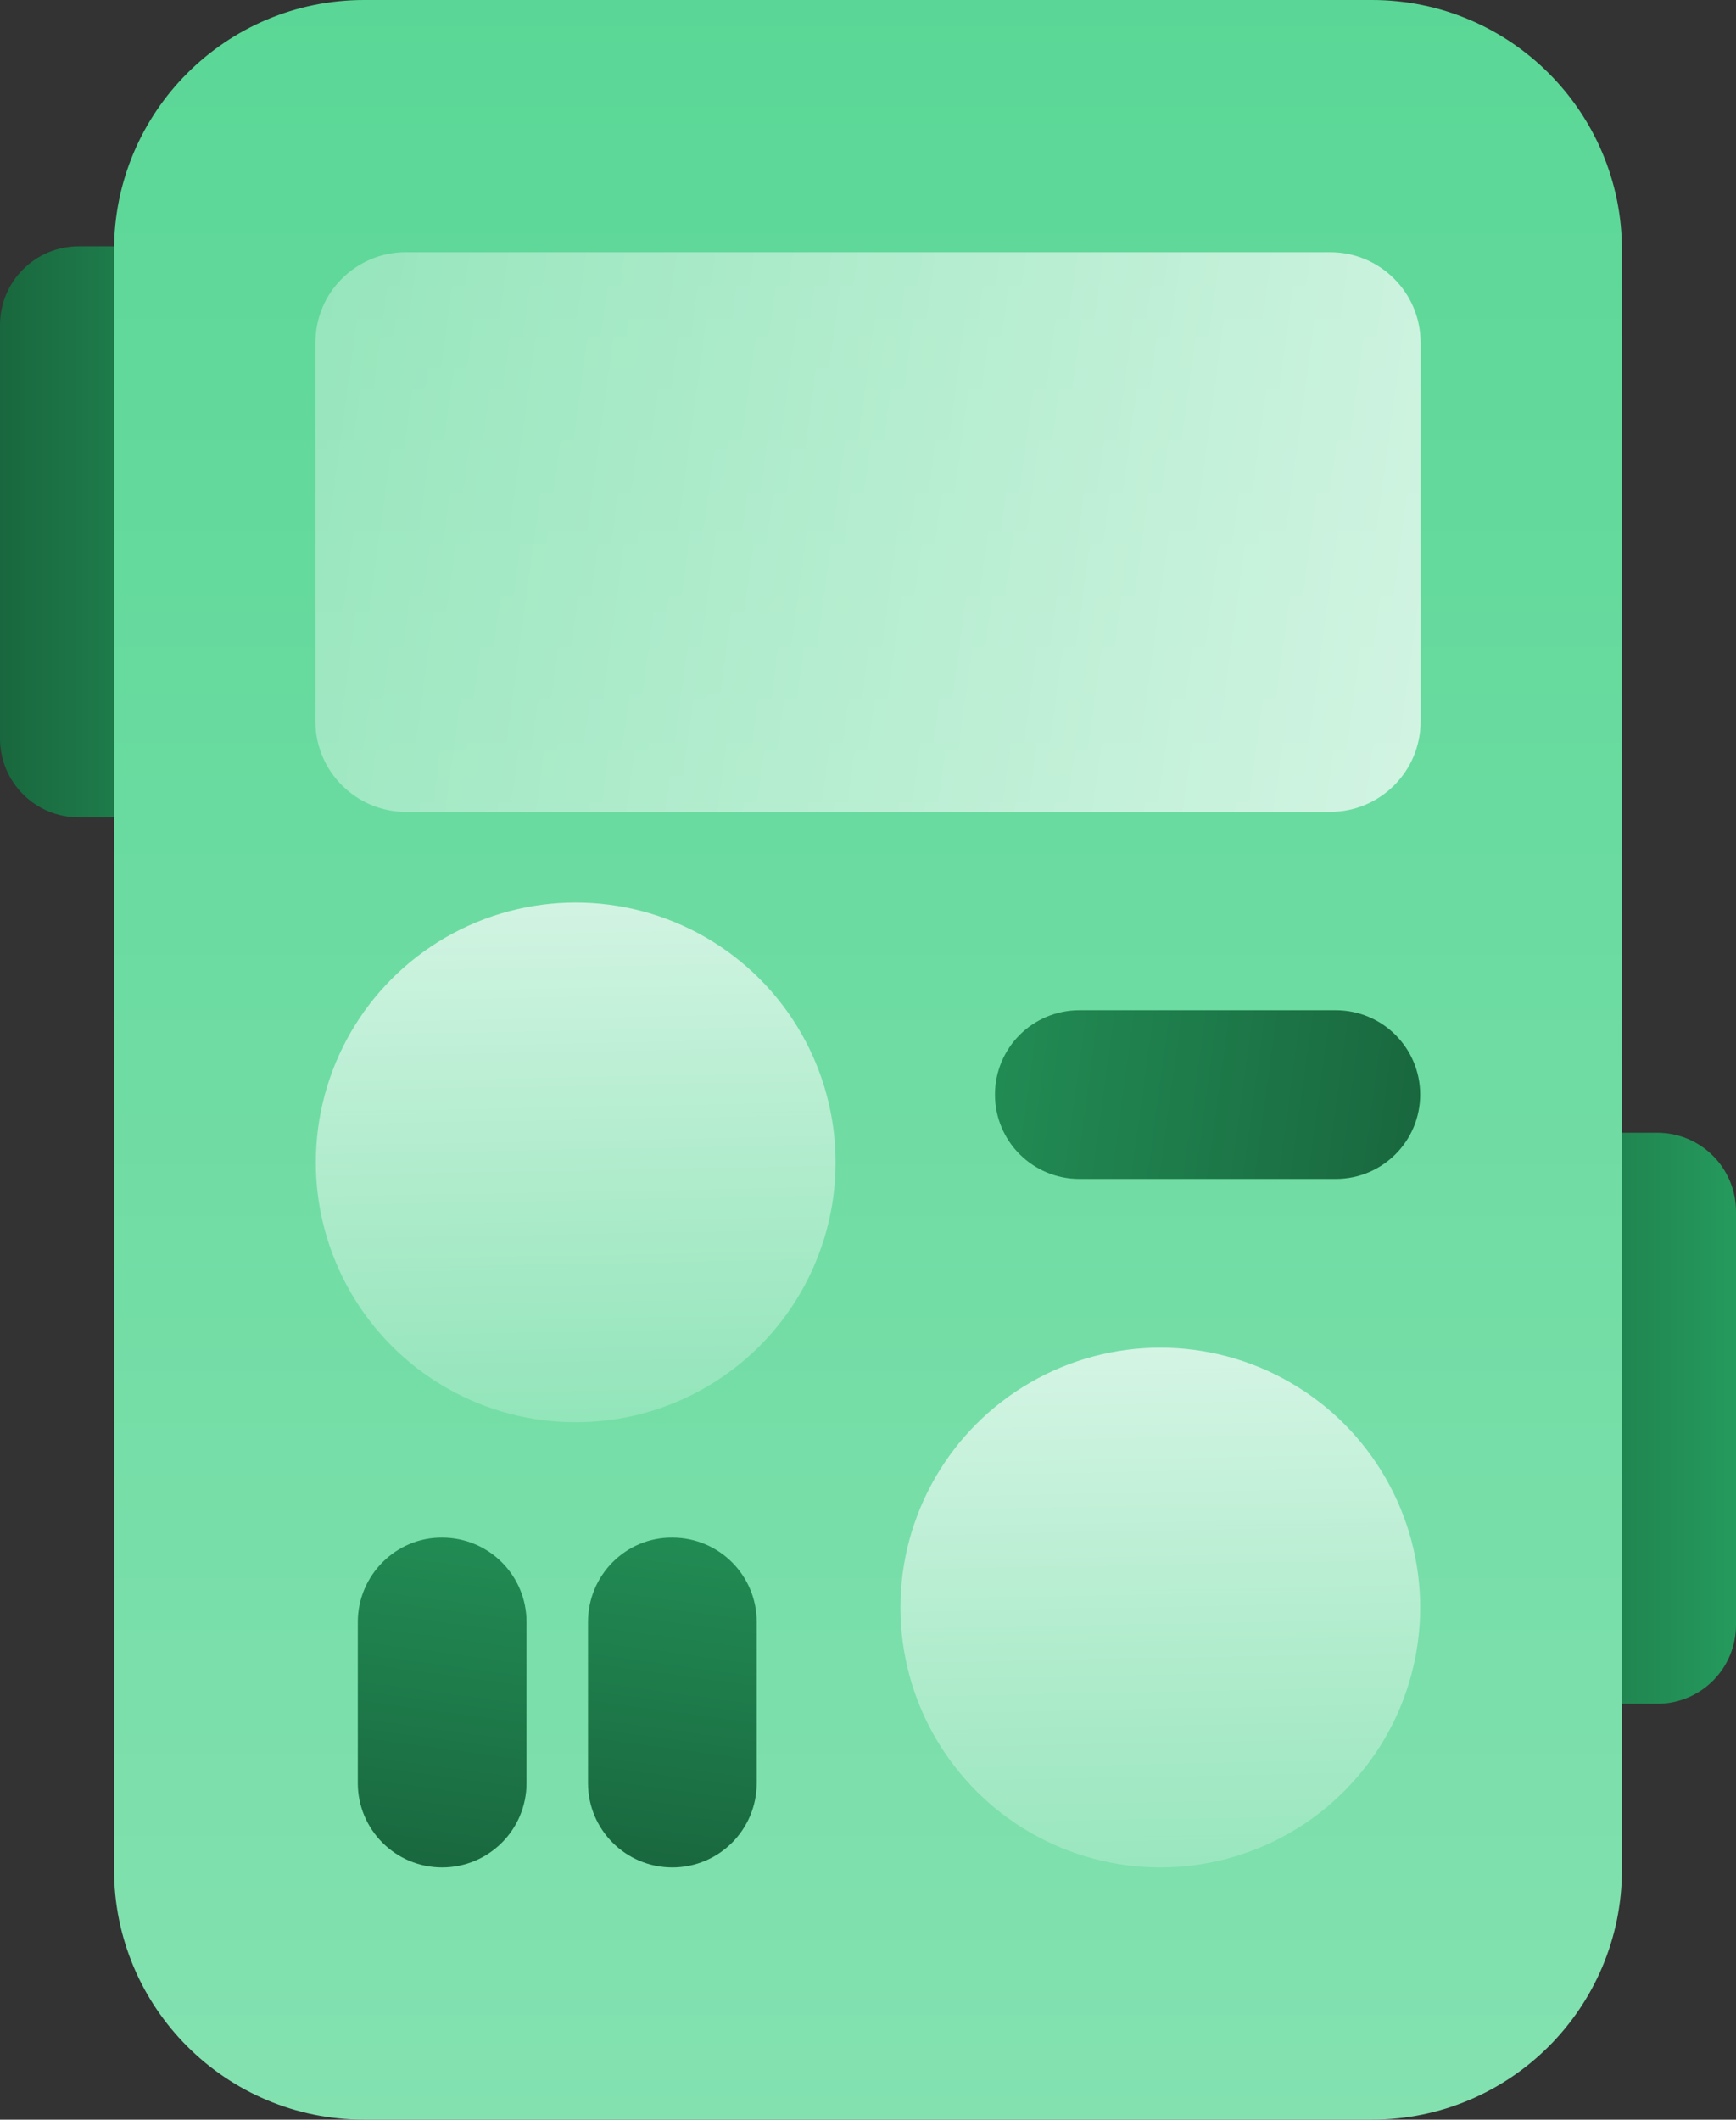
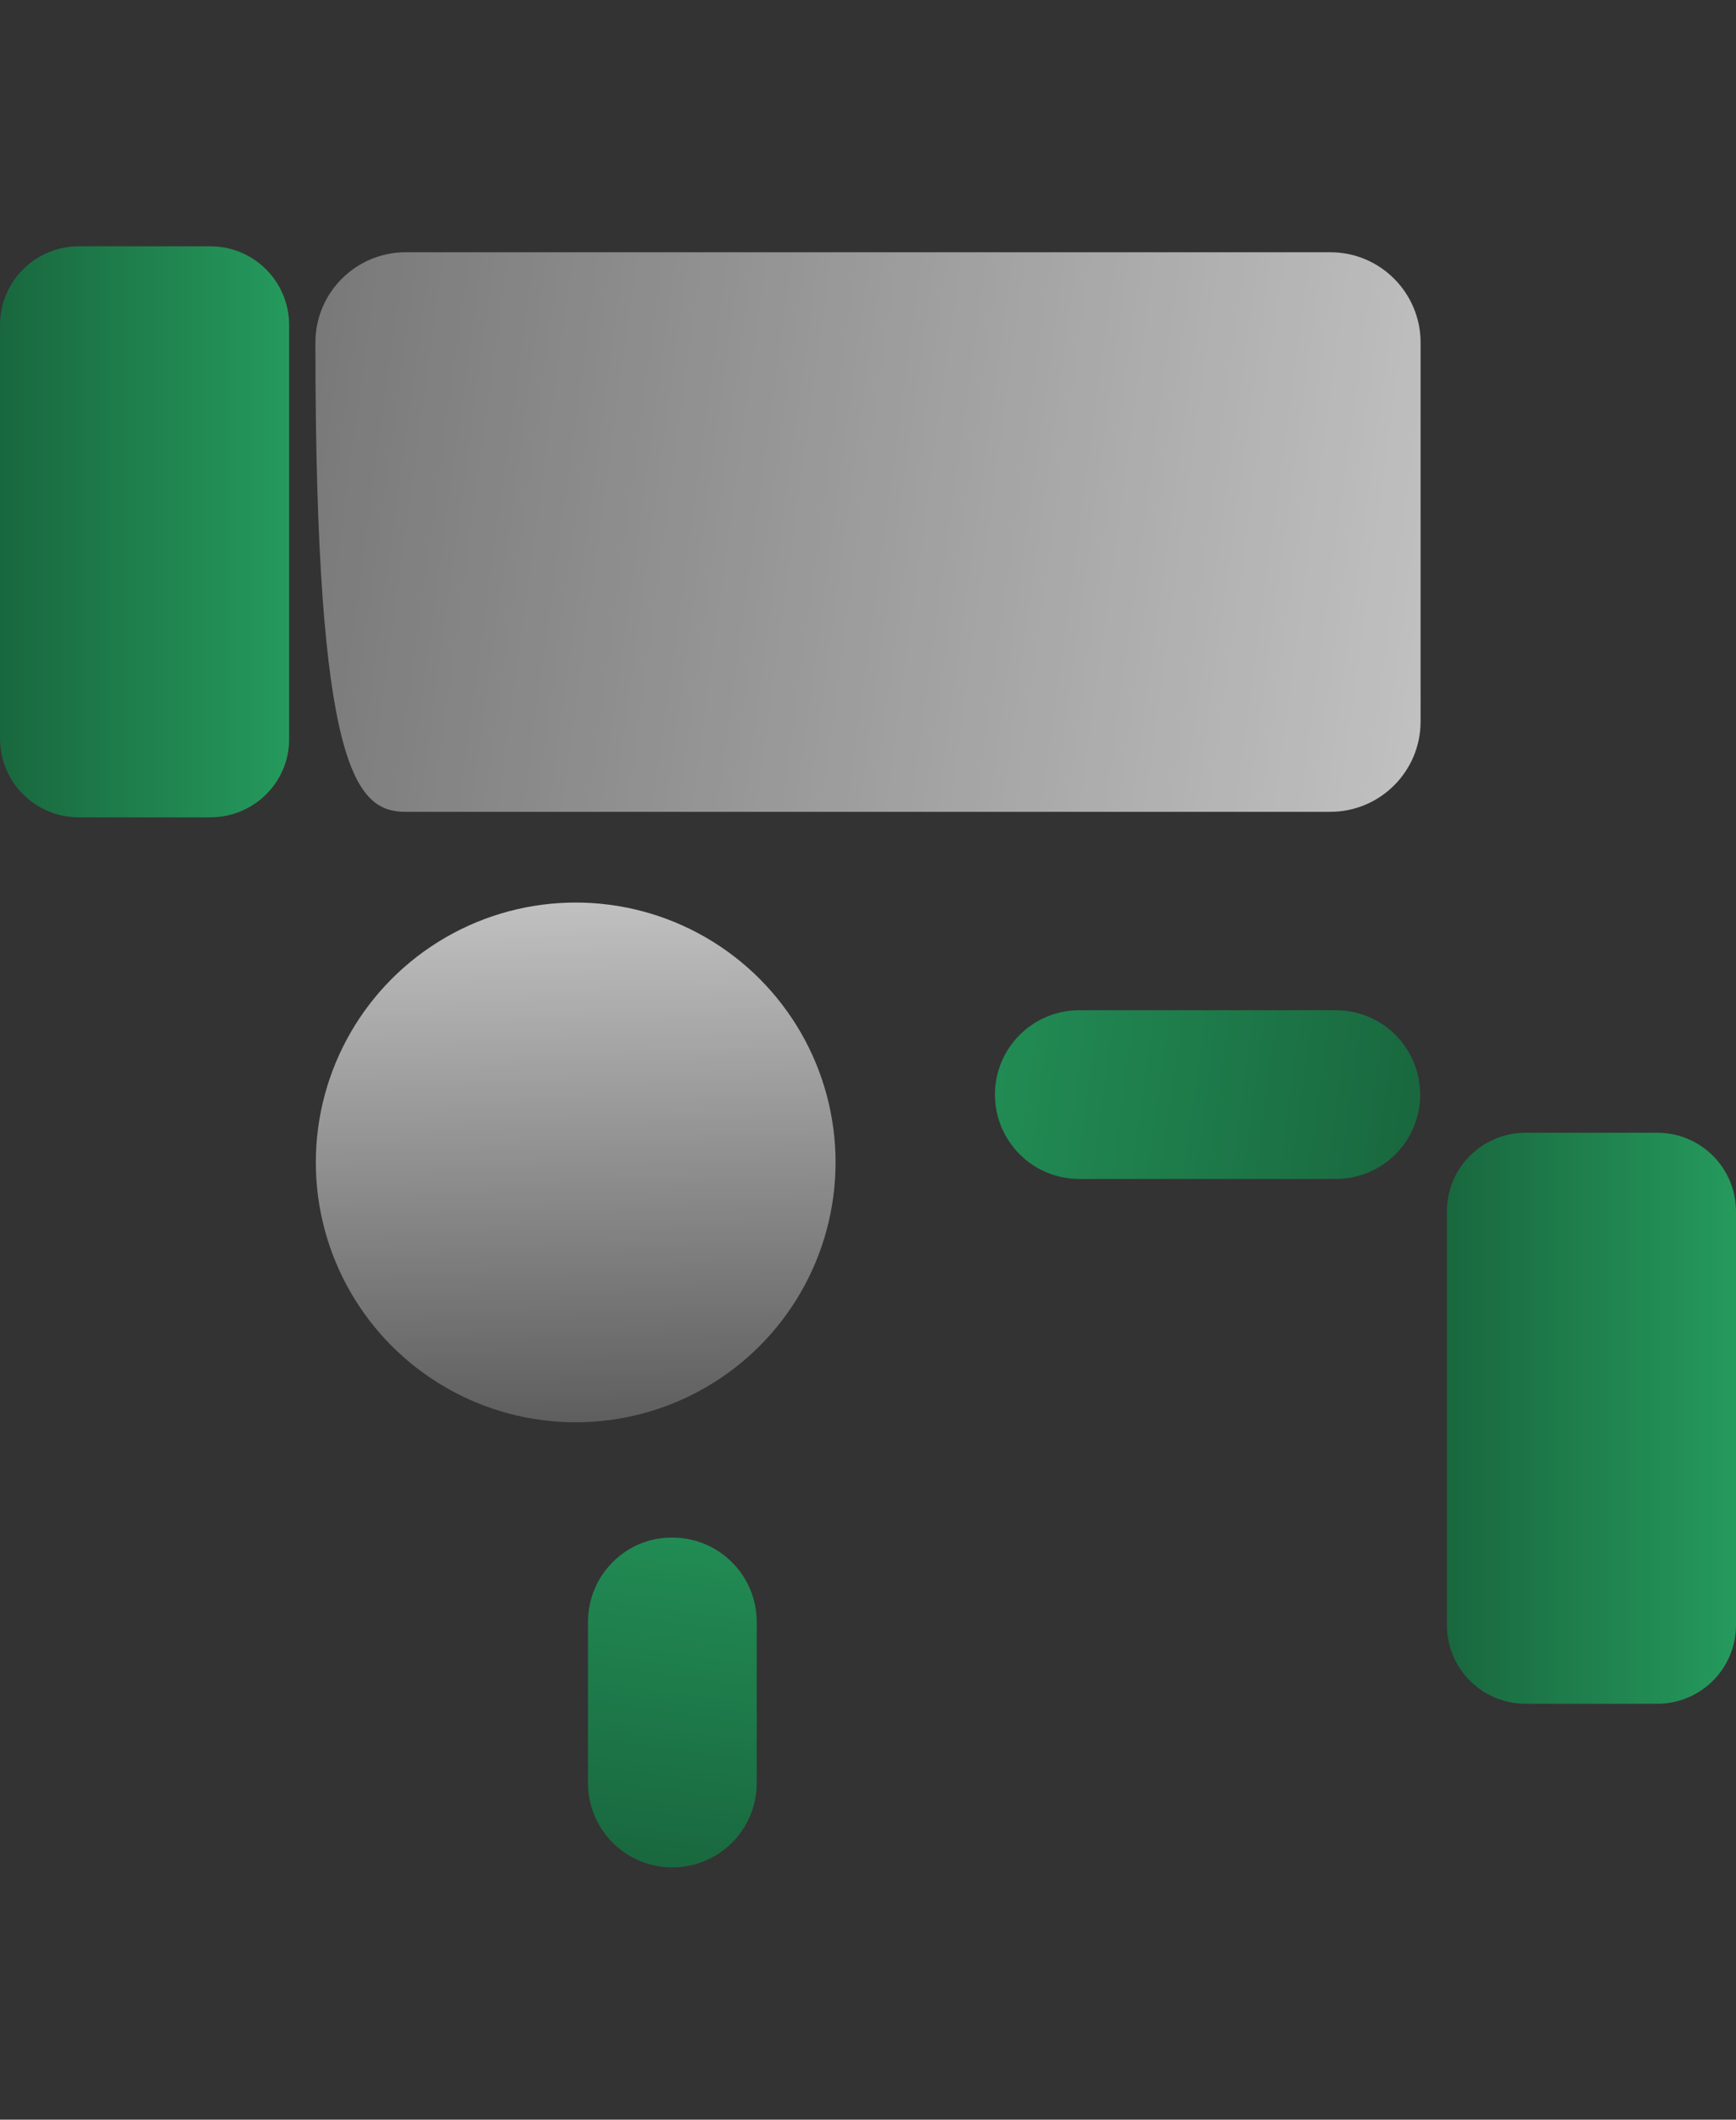
<svg xmlns="http://www.w3.org/2000/svg" id="Layer_1" x="0px" y="0px" viewBox="0 0 40.95 50" xml:space="preserve">
  <rect x="0" y="0" width="40.95" height="50" fill="#333333" stroke="none" />
  <g>
    <g>
      <linearGradient id="SVGID_1_" gradientUnits="userSpaceOnUse" x1="34.123" y1="33.455" x2="40.948" y2="33.455">
        <stop offset="0" style="stop-color:#19673E" />
        <stop offset="1" style="stop-color:#259A5D" />
      </linearGradient>
      <path fill="url(#SVGID_1_)" d="M39.09,40.19h-3.1c-1.03,0-1.86-0.83-1.86-1.86v-9.75c0-1.03,0.83-1.86,1.86-1.86h3.1   c1.03,0,1.86,0.83,1.86,1.86v9.75C40.95,39.36,40.12,40.19,39.09,40.19z" />
      <linearGradient id="SVGID_2_" gradientUnits="userSpaceOnUse" x1="0" y1="12.547" x2="6.825" y2="12.547">
        <stop offset="0" style="stop-color:#19673E" />
        <stop offset="1" style="stop-color:#259A5D" />
      </linearGradient>
      <path fill="url(#SVGID_2_)" d="M4.96,19.28h-3.1C0.83,19.28,0,18.45,0,17.42l0-9.75c0-1.03,0.83-1.86,1.86-1.86h3.1   c1.03,0,1.86,0.83,1.86,1.86v9.75C6.83,18.45,5.99,19.28,4.96,19.28z" />
    </g>
    <linearGradient id="SVGID_3_" gradientUnits="userSpaceOnUse" x1="4277.685" y1="3561.766" x2="4327.685" y2="3561.766" gradientTransform="matrix(0 1 -1 0 3582.24 -4277.685)">
      <stop offset="4.844060e-07" style="stop-color:#5AD796" />
      <stop offset="1" style="stop-color:#83E1B0" />
    </linearGradient>
-     <path fill="url(#SVGID_3_)" d="M2.69,44.1V5.9c0-3.26,2.64-5.9,5.9-5.9h23.77c3.26,0,5.9,2.64,5.9,5.9V44.1  c0,3.26-2.64,5.9-5.9,5.9H8.59C5.33,50,2.69,47.36,2.69,44.1z" />
    <g>
      <linearGradient id="SVGID_4_" gradientUnits="userSpaceOnUse" x1="7845.522" y1="21.113" x2="7845.281" y2="33.862" gradientTransform="matrix(-1 0 0 1 7858.98 0)">
        <stop offset="8.578023e-07" style="stop-color:#FFFFFF;stop-opacity:0.7" />
        <stop offset="1" style="stop-color:#FFFFFF;stop-opacity:0.2" />
      </linearGradient>
      <circle fill-rule="evenodd" clip-rule="evenodd" fill="url(#SVGID_4_)" cx="13.58" cy="27.42" r="6.13" />
      <linearGradient id="SVGID_5_" gradientUnits="userSpaceOnUse" x1="7831.729" y1="31.607" x2="7831.488" y2="44.356" gradientTransform="matrix(-1 0 0 1 7858.98 0)">
        <stop offset="8.578023e-07" style="stop-color:#FFFFFF;stop-opacity:0.7" />
        <stop offset="1" style="stop-color:#FFFFFF;stop-opacity:0.2" />
      </linearGradient>
-       <circle fill-rule="evenodd" clip-rule="evenodd" fill="url(#SVGID_5_)" cx="27.37" cy="37.92" r="6.13" />
      <linearGradient id="SVGID_6_" gradientUnits="userSpaceOnUse" x1="7825.361" y1="26.514" x2="7839.441" y2="24.598" gradientTransform="matrix(-1 0 0 1 7858.98 0)">
        <stop offset="0" style="stop-color:#19673E" />
        <stop offset="1" style="stop-color:#259A5D" />
      </linearGradient>
      <path fill-rule="evenodd" clip-rule="evenodd" fill="url(#SVGID_6_)" d="M25.46,27.81h6.05c1.1,0,1.99-0.89,1.99-1.99v0   c0-1.1-0.89-1.99-1.99-1.99h-6.05c-1.1,0-1.99,0.89-1.99,1.99v0C23.47,26.92,24.36,27.81,25.46,27.81z" />
      <linearGradient id="SVGID_7_" gradientUnits="userSpaceOnUse" x1="3561.218" y1="3572.221" x2="3572.157" y2="3570.732" gradientTransform="matrix(4.489700e-11 -1 -1 -4.489700e-11 3582.115 3605.362)">
        <stop offset="0" style="stop-color:#19673E" />
        <stop offset="1" style="stop-color:#259A5D" />
      </linearGradient>
-       <path fill-rule="evenodd" clip-rule="evenodd" fill="url(#SVGID_7_)" d="M8.44,38.26v3.8c0,1.1,0.89,1.99,1.99,1.99h0   c1.1,0,1.99-0.89,1.99-1.99v-3.8c0-1.1-0.89-1.99-1.99-1.99h0C9.34,36.26,8.44,37.16,8.44,38.26z" />
      <linearGradient id="SVGID_8_" gradientUnits="userSpaceOnUse" x1="3561.218" y1="3566.797" x2="3572.157" y2="3565.308" gradientTransform="matrix(4.489700e-11 -1 -1 -4.489700e-11 3582.115 3605.362)">
        <stop offset="0" style="stop-color:#19673E" />
        <stop offset="1" style="stop-color:#259A5D" />
      </linearGradient>
      <path fill-rule="evenodd" clip-rule="evenodd" fill="url(#SVGID_8_)" d="M13.87,38.26v3.8c0,1.1,0.89,1.99,1.99,1.99h0   c1.1,0,1.99-0.89,1.99-1.99v-3.8c0-1.1-0.89-1.99-1.99-1.99h0C14.76,36.26,13.87,37.16,13.87,38.26z" />
      <linearGradient id="SVGID_9_" gradientUnits="userSpaceOnUse" x1="7824.587" y1="14.442" x2="7862.78" y2="9.244" gradientTransform="matrix(-1 0 0 1 7858.98 0)">
        <stop offset="8.578023e-07" style="stop-color:#FFFFFF;stop-opacity:0.7" />
        <stop offset="1" style="stop-color:#FFFFFF;stop-opacity:0.2" />
      </linearGradient>
-       <path fill-rule="evenodd" clip-rule="evenodd" fill="url(#SVGID_9_)" d="M9.57,19.15h21.81c1.17,0,2.13-0.95,2.13-2.13V8.08   c0-1.17-0.95-2.13-2.13-2.13H9.57c-1.17,0-2.13,0.95-2.13,2.13v8.94C7.44,18.19,8.4,19.15,9.57,19.15z" />
+       <path fill-rule="evenodd" clip-rule="evenodd" fill="url(#SVGID_9_)" d="M9.57,19.15h21.81c1.17,0,2.13-0.95,2.13-2.13V8.08   c0-1.17-0.95-2.13-2.13-2.13H9.57c-1.17,0-2.13,0.95-2.13,2.13C7.44,18.19,8.4,19.15,9.57,19.15z" />
    </g>
  </g>
</svg>